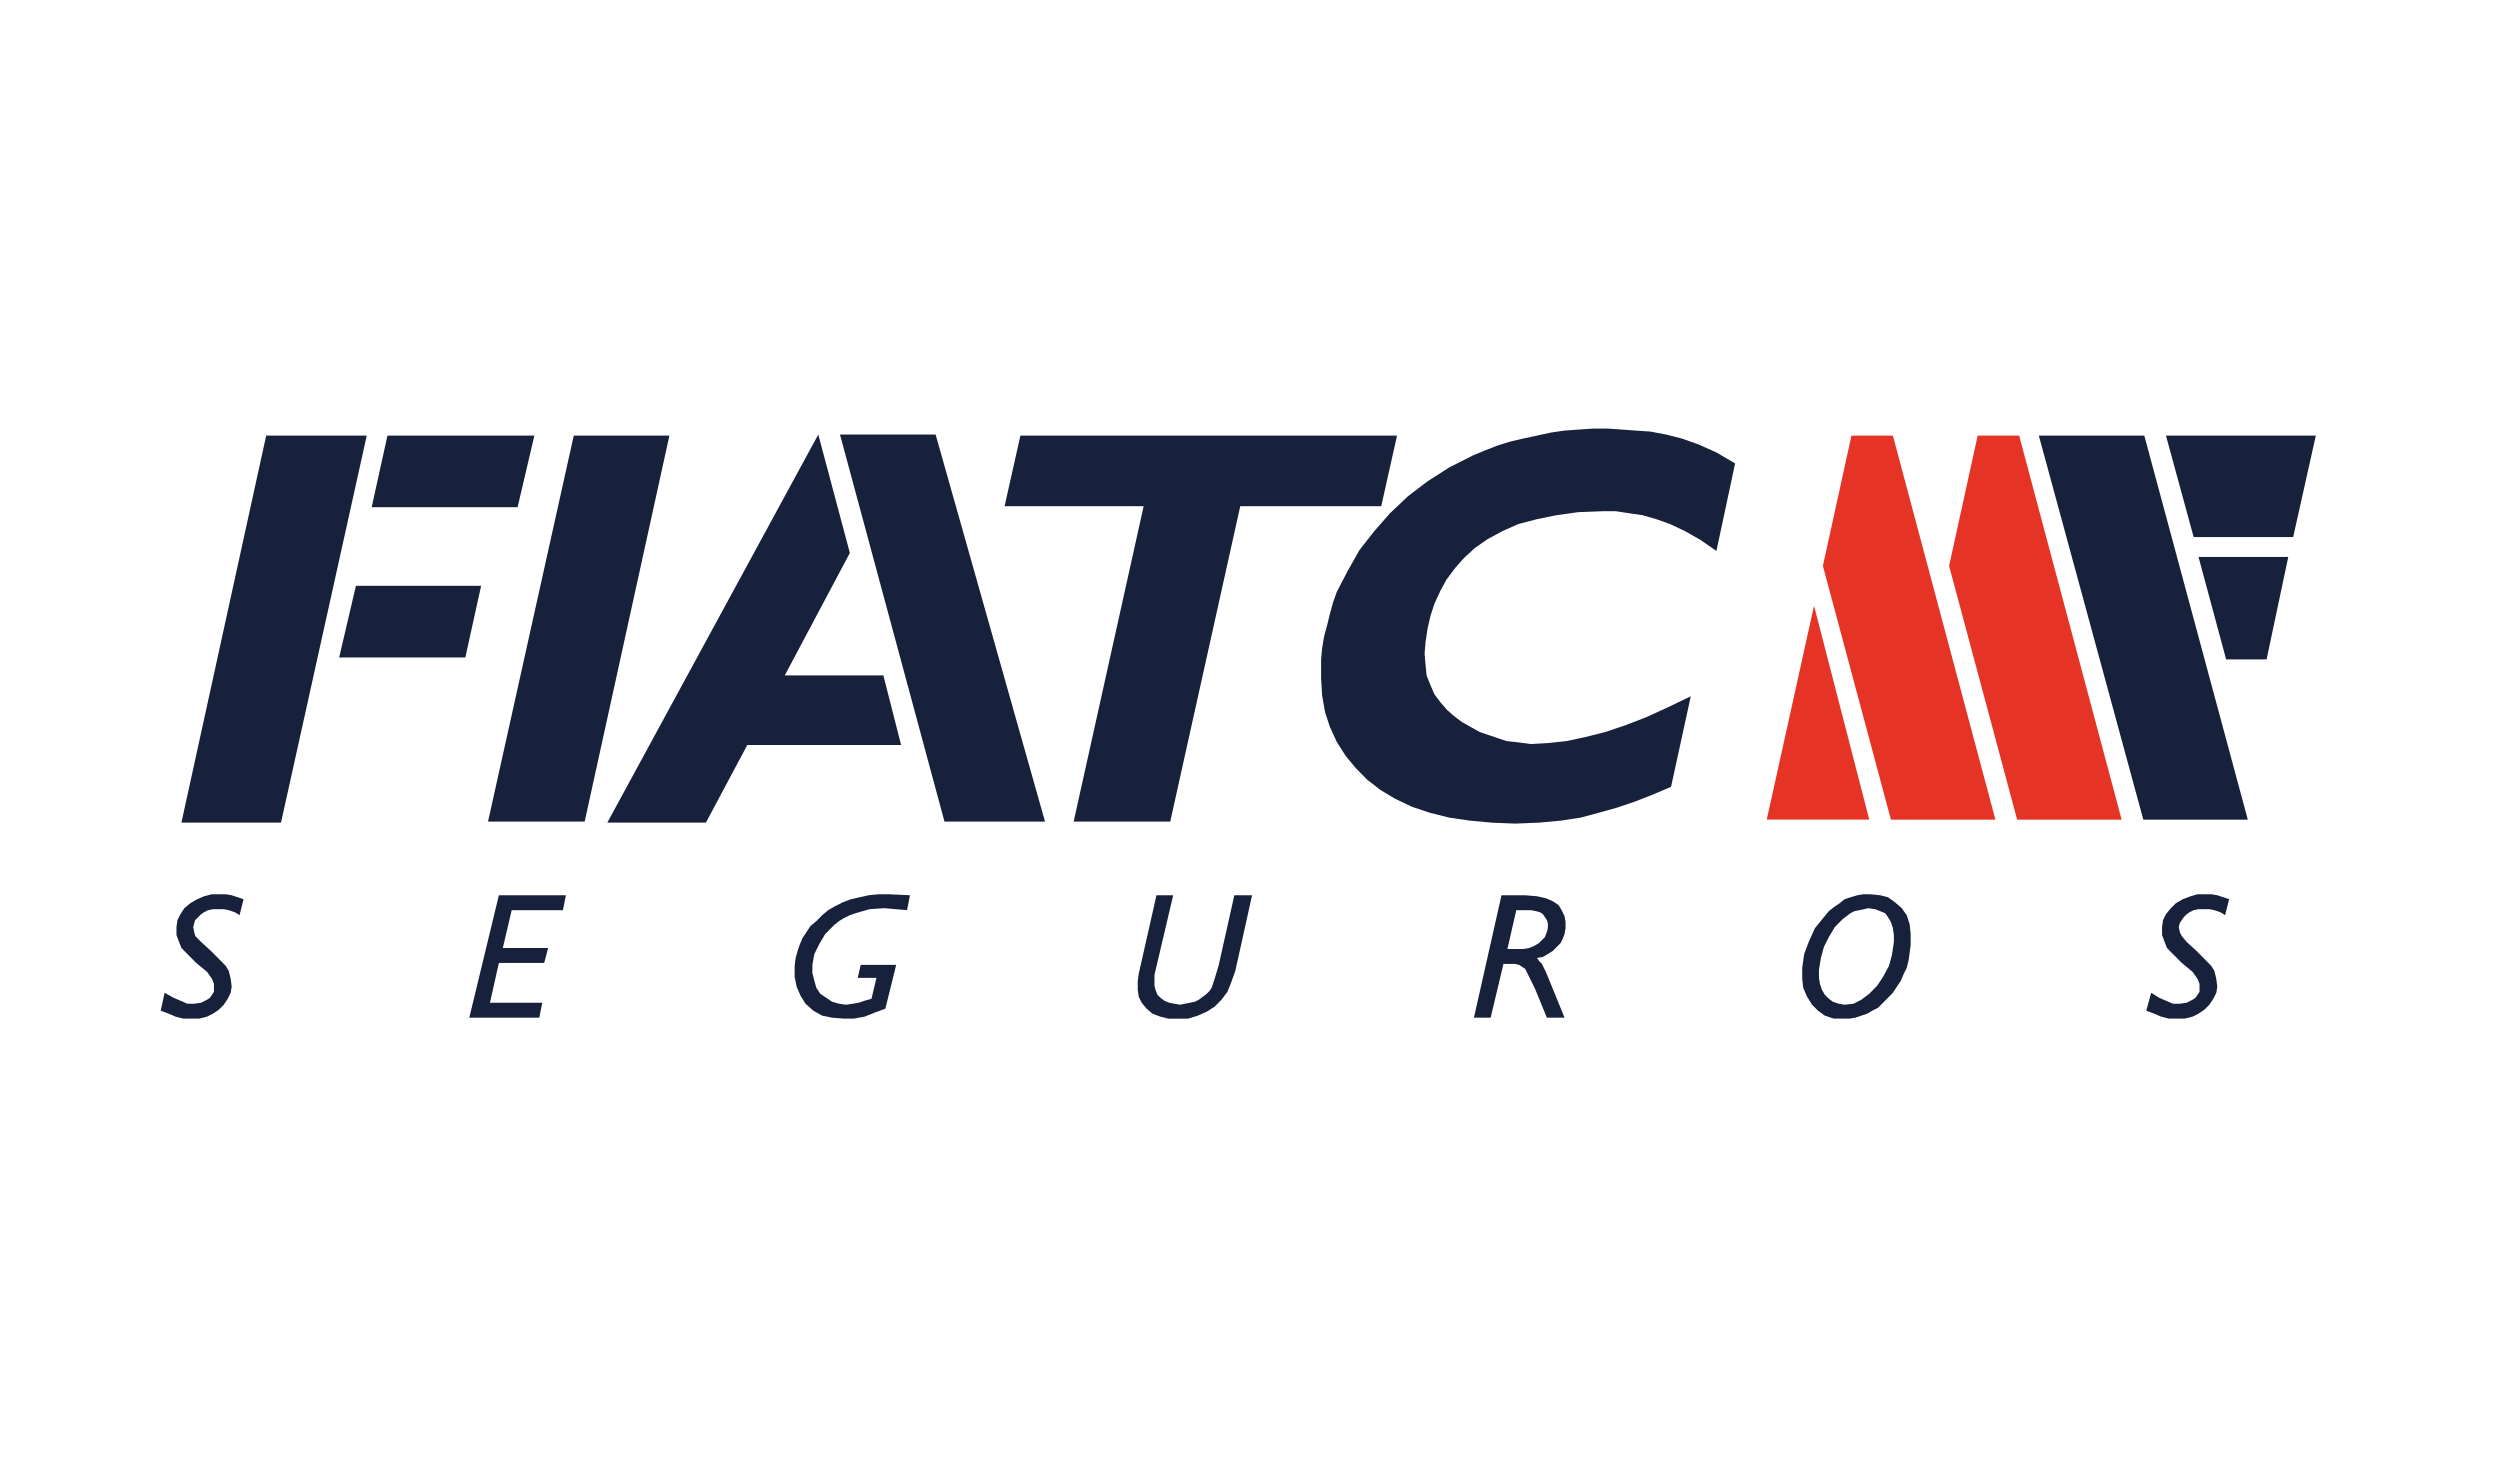
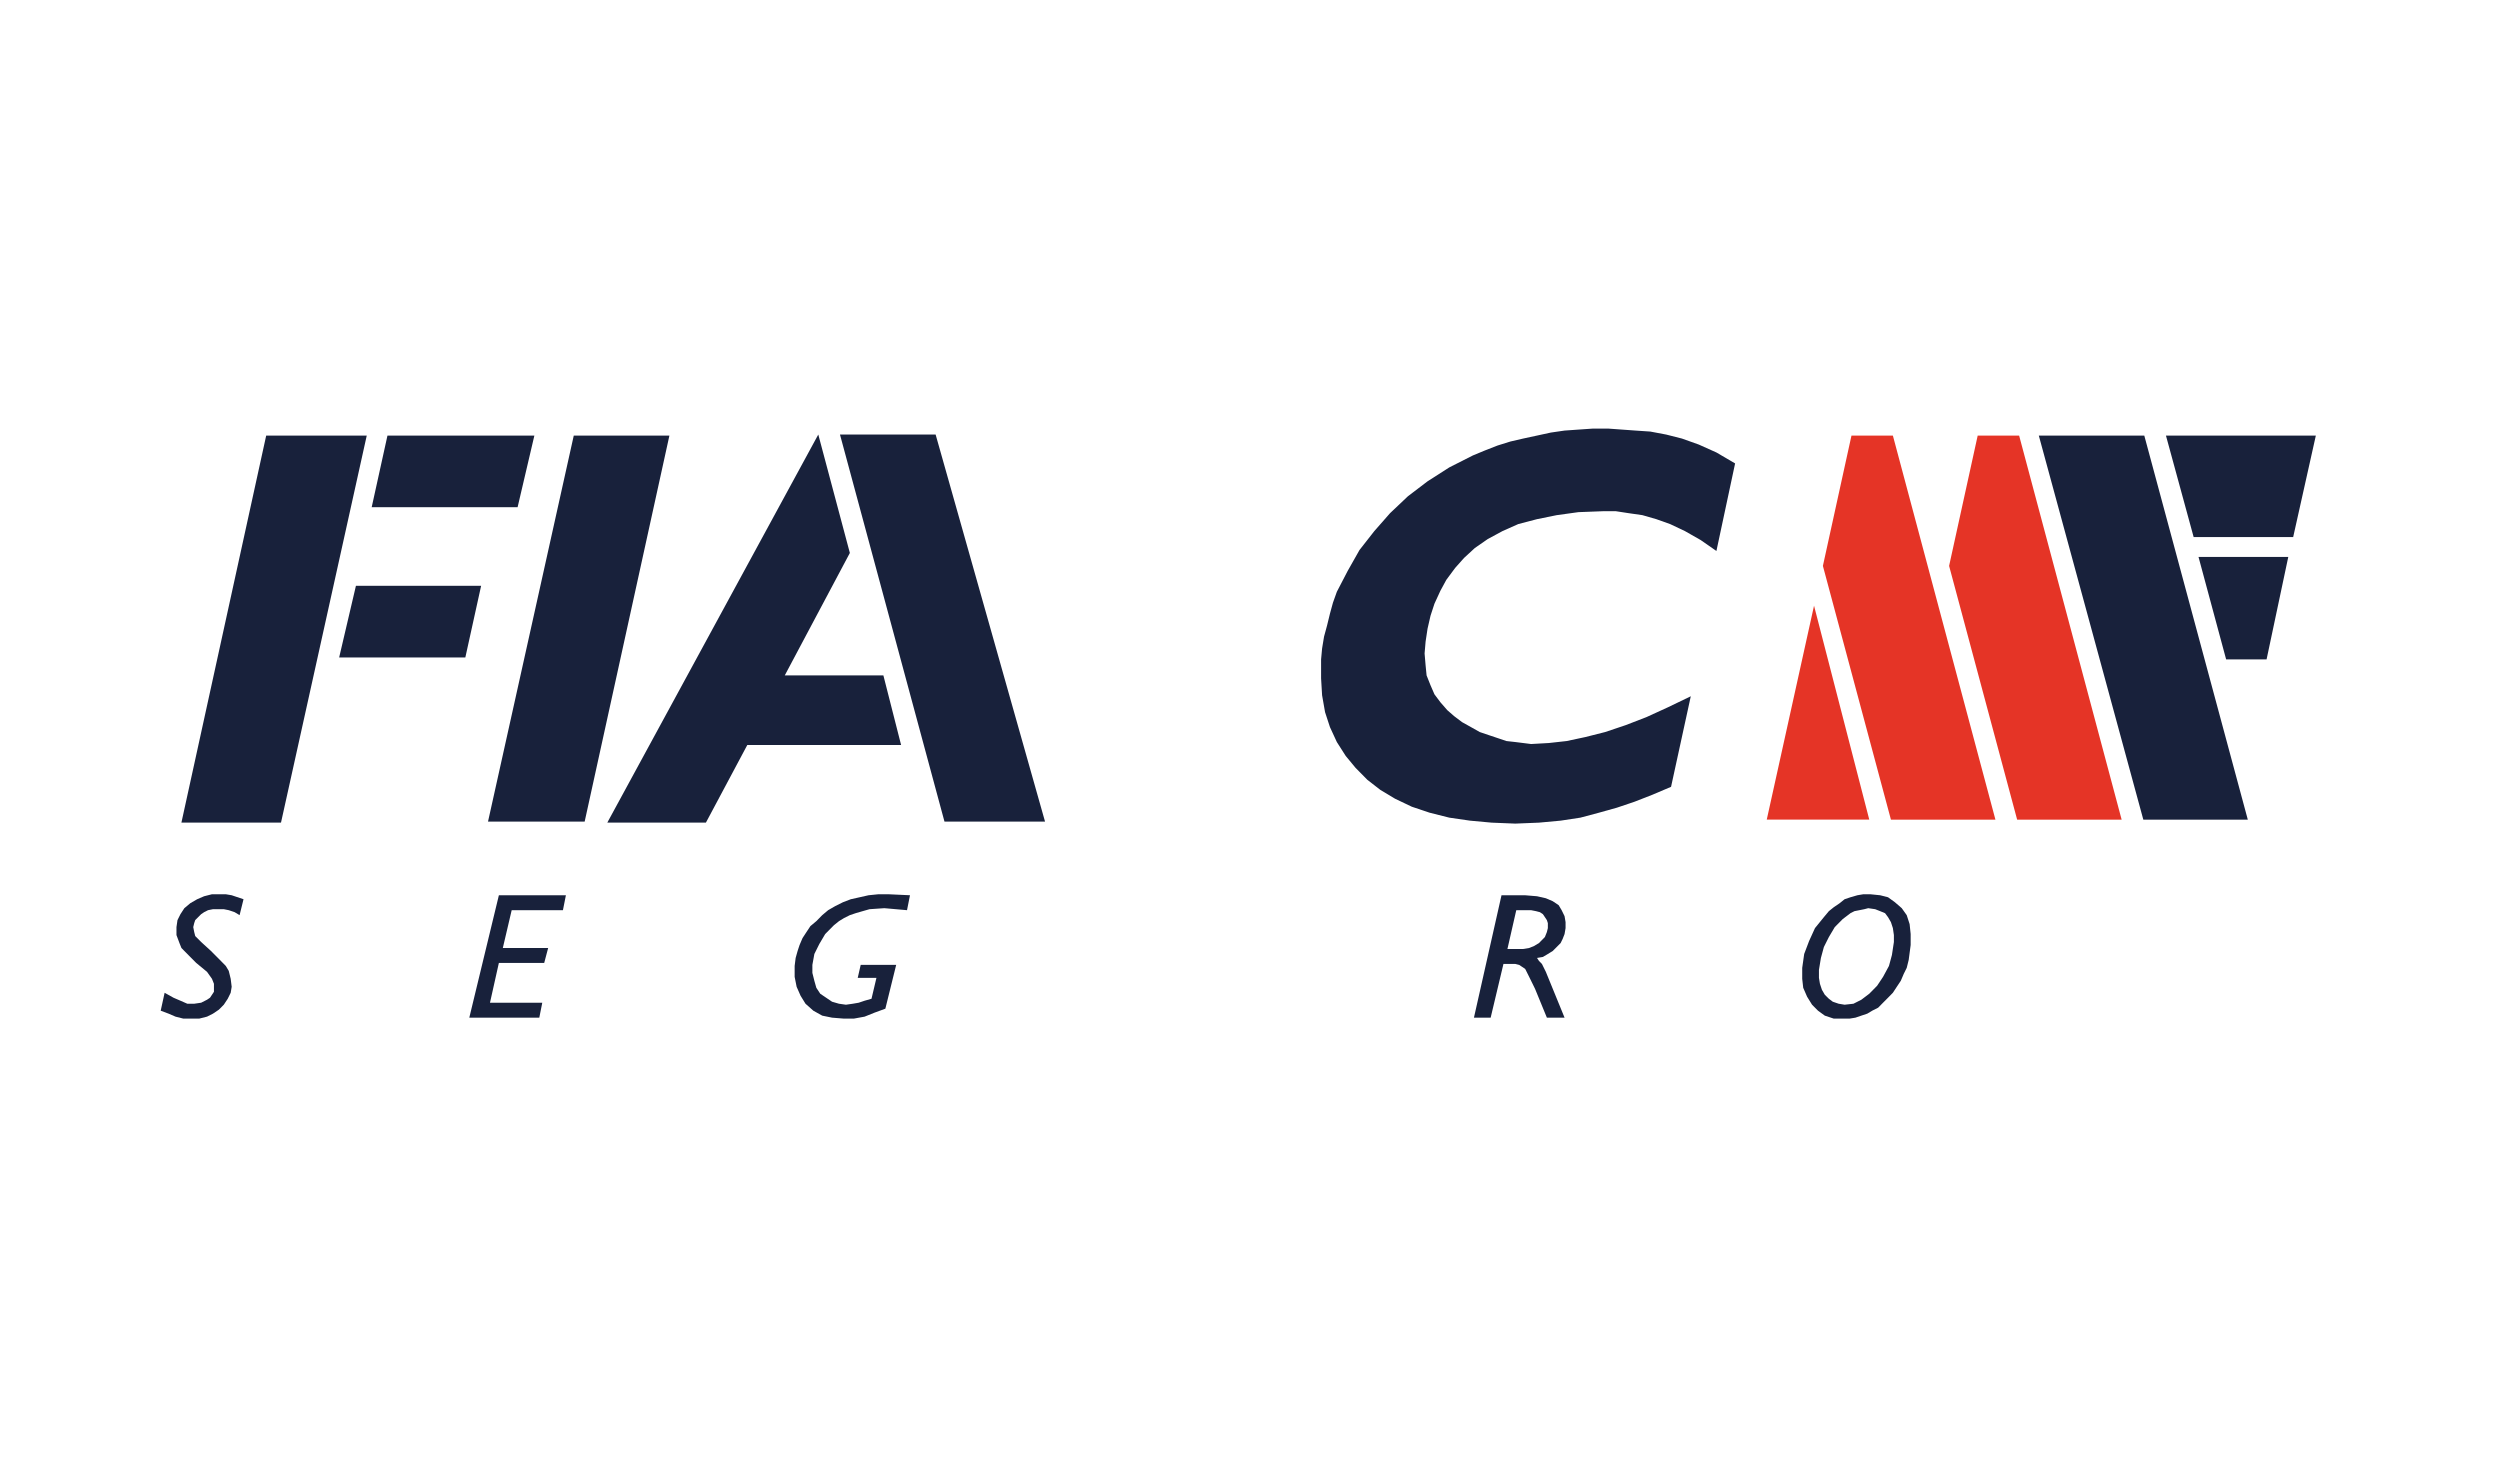
<svg xmlns="http://www.w3.org/2000/svg" width="140px" height="82px" viewBox="0 0 140 82">
  <title>IMAGENES / ASEGURADORAS / fiatc</title>
  <desc>Created with Sketch.</desc>
  <defs />
  <g id="IMAGENES-/-ASEGURADORAS-/-fiatc" stroke="none" stroke-width="1" fill="none" fill-rule="evenodd">
    <g id="Group-22" transform="translate(9, 24)">
      <polygon id="Fill-1" fill="#E53426" points="94.683 0.392 93.082 7.691 96.892 21.9 102.744 21.9 97.001 0.392" />
      <polygon id="Fill-2" fill="#E53426" points="92.586 9.919 95.679 21.899 89.938 21.899" />
      <polygon id="Fill-3" fill="#E53426" points="101.751 0.392 100.15 7.691 103.96 21.9 109.812 21.9 104.071 0.392" />
      <polygon id="Fill-4" fill="#18213B" points="112.293 0.392 113.844 6.075 119.418 6.075 120.687 0.392" />
      <polygon id="Fill-5" fill="#18213B" points="119.143 7.19 117.928 12.928 115.664 12.928 114.117 7.19" />
      <polygon id="Fill-6" fill="#18213B" points="105.173 0.392 111.026 21.9 116.877 21.9 111.08 0.392" />
-       <polygon id="Fill-7" fill="#18213B" points="48.143 0.392 47.257 4.347 55.045 4.347 51.124 22.01 56.533 22.01 60.454 4.347 68.349 4.347 69.234 0.392" />
      <polygon id="Fill-8" fill="#18213B" points="80.218 0 79.392 0.057 78.615 0.112 77.846 0.224 77.073 0.392 76.297 0.559 75.582 0.725 74.864 0.949 74.148 1.229 73.482 1.505 72.16 2.175 70.943 2.954 69.842 3.792 68.843 4.738 67.963 5.74 67.134 6.798 66.472 7.968 65.863 9.14 65.645 9.752 65.477 10.366 65.314 11.034 65.147 11.647 65.037 12.315 64.981 12.928 64.981 13.988 65.037 14.934 65.203 15.881 65.477 16.717 65.863 17.554 66.361 18.334 66.914 19.002 67.574 19.671 68.293 20.229 69.124 20.729 70.061 21.176 71.052 21.509 72.16 21.788 73.316 21.956 74.532 22.068 75.857 22.122 77.183 22.068 78.398 21.956 79.503 21.788 80.55 21.509 81.544 21.231 82.536 20.896 83.532 20.507 84.579 20.062 85.684 14.991 84.415 15.603 83.2 16.159 82.044 16.606 80.883 16.996 79.777 17.276 78.727 17.499 77.735 17.609 76.742 17.665 76.297 17.609 75.857 17.554 75.361 17.499 74.864 17.331 74.365 17.164 73.87 16.996 73.374 16.717 72.875 16.439 72.435 16.106 72.05 15.771 71.661 15.325 71.329 14.881 71.11 14.378 70.889 13.822 70.834 13.263 70.777 12.595 70.834 11.926 70.943 11.203 71.11 10.478 71.329 9.808 71.661 9.085 71.994 8.472 72.489 7.804 72.986 7.246 73.593 6.687 74.314 6.187 75.142 5.74 76.023 5.348 77.073 5.073 78.175 4.849 79.392 4.68 80.773 4.628 81.489 4.628 82.207 4.738 82.977 4.849 83.753 5.073 84.526 5.348 85.355 5.74 86.237 6.242 87.119 6.855 88.166 1.952 87.119 1.338 86.128 0.894 85.189 0.559 84.305 0.335 83.42 0.168 82.593 0.112 81.046 0" />
      <polygon id="Fill-9" fill="#18213B" points="23.131 0.392 18.329 22.01 23.741 22.01 28.487 0.392" />
      <polygon id="Fill-10" fill="#18213B" points="12.698 0.392 11.815 4.402 19.986 4.402 20.925 0.392" />
      <polygon id="Fill-11" fill="#18213B" points="10.932 8.805 9.993 12.817 17.059 12.817 17.943 8.805" />
      <polygon id="Fill-12" fill="#18213B" points="5.907 0.392 1.159 22.067 6.736 22.067 11.538 0.392" />
      <polygon id="Fill-13" fill="#18213B" points="25.009 22.067 30.531 22.067 32.848 17.721 41.462 17.721 40.469 13.821 34.948 13.821 38.592 6.966 36.824 0.334" />
      <polygon id="Fill-14" fill="#18213B" points="38.039 0.335 43.891 22.01 49.522 22.01 43.395 0.335" />
      <polygon id="Fill-15" fill="#18213B" points="3.312 26.078 2.871 26.078 2.43 26.19 2.042 26.357 1.656 26.58 1.324 26.858 1.105 27.194 0.939 27.526 0.882 27.918 0.882 28.364 1.048 28.808 1.16 29.087 1.38 29.312 1.987 29.923 2.594 30.424 2.871 30.814 2.981 31.092 2.981 31.372 2.981 31.539 2.871 31.707 2.76 31.873 2.594 31.985 2.264 32.152 1.876 32.209 1.49 32.209 1.105 32.04 0.717 31.873 0.219 31.595 -0.001 32.599 0.442 32.765 0.829 32.932 1.269 33.043 1.71 33.043 2.154 33.043 2.594 32.932 2.926 32.765 3.257 32.542 3.533 32.264 3.753 31.931 3.919 31.595 3.974 31.26 3.919 30.814 3.81 30.369 3.644 30.092 3.423 29.867 2.815 29.254 2.264 28.752 1.933 28.42 1.876 28.196 1.822 27.918 1.876 27.693 1.933 27.526 2.098 27.36 2.264 27.194 2.43 27.082 2.651 26.97 2.926 26.915 3.203 26.915 3.533 26.915 3.81 26.97 4.14 27.082 4.417 27.248 4.637 26.357 3.974 26.134 3.644 26.078" />
      <polygon id="Fill-16" fill="#18213B" points="18.937 26.135 17.281 32.988 21.201 32.988 21.367 32.153 18.439 32.153 18.937 29.923 21.476 29.923 21.697 29.087 19.158 29.087 19.654 26.971 22.524 26.971 22.69 26.135" />
      <polygon id="Fill-17" fill="#18213B" points="40.193 26.078 39.639 26.134 39.143 26.246 38.645 26.357 38.206 26.525 37.763 26.747 37.376 26.97 37.045 27.248 36.715 27.584 36.383 27.862 36.162 28.196 35.942 28.532 35.776 28.921 35.666 29.254 35.556 29.645 35.5 30.092 35.5 30.704 35.611 31.26 35.832 31.762 36.108 32.209 36.547 32.599 37.045 32.876 37.596 32.989 38.26 33.043 38.811 33.043 39.419 32.932 39.97 32.71 40.58 32.487 41.186 30.034 39.199 30.034 39.033 30.759 40.081 30.759 39.804 31.931 39.419 32.04 39.088 32.152 38.758 32.209 38.372 32.264 37.984 32.209 37.596 32.097 37.265 31.873 36.935 31.65 36.715 31.317 36.604 30.926 36.493 30.481 36.493 30.034 36.604 29.423 36.881 28.865 37.211 28.306 37.706 27.806 37.984 27.584 38.26 27.415 38.592 27.248 38.922 27.137 39.308 27.025 39.694 26.915 40.524 26.858 41.793 26.97 41.959 26.134 40.745 26.078" />
-       <polygon id="Fill-18" fill="#18213B" points="60.123 26.135 59.238 30.092 59.018 30.815 58.854 31.316 58.741 31.483 58.577 31.651 58.356 31.818 58.136 31.985 57.914 32.096 57.639 32.153 57.363 32.208 57.086 32.263 56.754 32.208 56.479 32.153 56.204 32.041 55.981 31.873 55.816 31.707 55.707 31.426 55.65 31.205 55.65 30.872 55.65 30.592 56.699 26.135 55.762 26.135 54.768 30.536 54.714 30.927 54.714 31.426 54.768 31.818 54.934 32.153 55.211 32.488 55.541 32.766 55.981 32.933 56.423 33.044 56.975 33.044 57.529 33.044 58.08 32.876 58.577 32.654 59.018 32.374 59.404 31.985 59.737 31.54 59.959 30.981 60.178 30.368 61.116 26.135" />
      <path d="M75.084,26.135 L73.541,32.988 L74.477,32.988 L75.193,29.98 L75.582,29.98 L75.856,29.98 L76.074,30.035 L76.244,30.147 L76.41,30.258 L76.633,30.703 L76.962,31.373 L77.625,32.988 L78.615,32.988 L77.568,30.425 L77.348,29.98 L77.184,29.814 L77.073,29.645 L77.402,29.589 L77.68,29.423 L77.954,29.255 L78.175,29.032 L78.396,28.809 L78.506,28.585 L78.615,28.307 L78.672,27.974 L78.672,27.639 L78.615,27.305 L78.452,26.971 L78.286,26.691 L77.954,26.468 L77.568,26.302 L77.073,26.19 L76.41,26.135 L75.084,26.135 Z M75.911,26.971 L76.466,26.971 L76.742,26.971 L77.018,27.025 L77.236,27.083 L77.402,27.193 L77.514,27.359 L77.625,27.527 L77.68,27.694 L77.68,27.974 L77.625,28.196 L77.514,28.474 L77.348,28.643 L77.184,28.809 L76.906,28.977 L76.633,29.087 L76.297,29.143 L75.911,29.143 L75.416,29.143 L75.911,26.971 Z" id="Fill-19" fill="#18213B" />
      <path d="M95.346,26.078 L95.015,26.134 L94.628,26.246 L94.298,26.357 L94.021,26.58 L93.692,26.804 L93.417,27.025 L93.137,27.36 L92.639,27.974 L92.309,28.698 L92.034,29.423 L91.924,30.202 L91.924,30.814 L91.98,31.317 L92.198,31.817 L92.475,32.264 L92.808,32.599 L93.19,32.876 L93.692,33.043 L94.188,33.043 L94.573,33.043 L94.905,32.989 L95.235,32.876 L95.567,32.765 L95.844,32.599 L96.177,32.43 L96.451,32.152 L96.729,31.873 L97.001,31.595 L97.221,31.26 L97.444,30.926 L97.61,30.536 L97.776,30.202 L97.887,29.756 L97.997,28.921 L97.997,28.306 L97.939,27.75 L97.776,27.248 L97.498,26.858 L97.114,26.525 L96.729,26.246 L96.288,26.134 L95.735,26.078 L95.346,26.078 Z M93.966,32.209 L93.637,32.097 L93.417,31.931 L93.19,31.707 L93.027,31.427 L92.916,31.092 L92.861,30.759 L92.861,30.312 L92.971,29.645 L93.137,29.033 L93.417,28.474 L93.747,27.918 L94.188,27.472 L94.628,27.137 L94.849,27.025 L95.126,26.97 L95.401,26.915 L95.62,26.858 L96.011,26.915 L96.288,27.025 L96.562,27.137 L96.729,27.36 L96.892,27.64 L97.001,27.974 L97.058,28.364 L97.058,28.752 L96.948,29.478 L96.782,30.092 L96.451,30.704 L96.118,31.204 L95.678,31.65 L95.235,31.985 L94.794,32.209 L94.298,32.264 L93.966,32.209 Z" id="Fill-20" fill="#18213B" />
-       <polygon id="Fill-21" fill="#18213B" points="114.502 26.078 114.061 26.078 113.677 26.19 113.233 26.357 112.848 26.58 112.57 26.858 112.293 27.194 112.13 27.526 112.075 27.918 112.075 28.364 112.241 28.808 112.35 29.087 112.57 29.312 113.18 29.923 113.784 30.424 114.061 30.814 114.173 31.092 114.173 31.372 114.173 31.539 114.061 31.707 113.95 31.873 113.784 31.985 113.455 32.152 113.067 32.209 112.684 32.209 112.293 32.04 111.909 31.873 111.466 31.595 111.191 32.599 111.632 32.765 112.02 32.932 112.461 33.043 112.903 33.043 113.345 33.043 113.784 32.932 114.116 32.765 114.447 32.542 114.725 32.264 114.945 31.931 115.112 31.595 115.168 31.26 115.112 30.814 115.004 30.369 114.834 30.092 114.613 29.867 114.007 29.254 113.455 28.752 113.18 28.42 113.067 28.196 113.014 27.918 113.067 27.693 113.18 27.526 113.292 27.36 113.455 27.194 113.621 27.082 113.844 26.97 114.116 26.915 114.393 26.915 114.725 26.915 115.004 26.97 115.334 27.082 115.607 27.248 115.83 26.357 115.168 26.134 114.834 26.078" />
    </g>
  </g>
</svg>